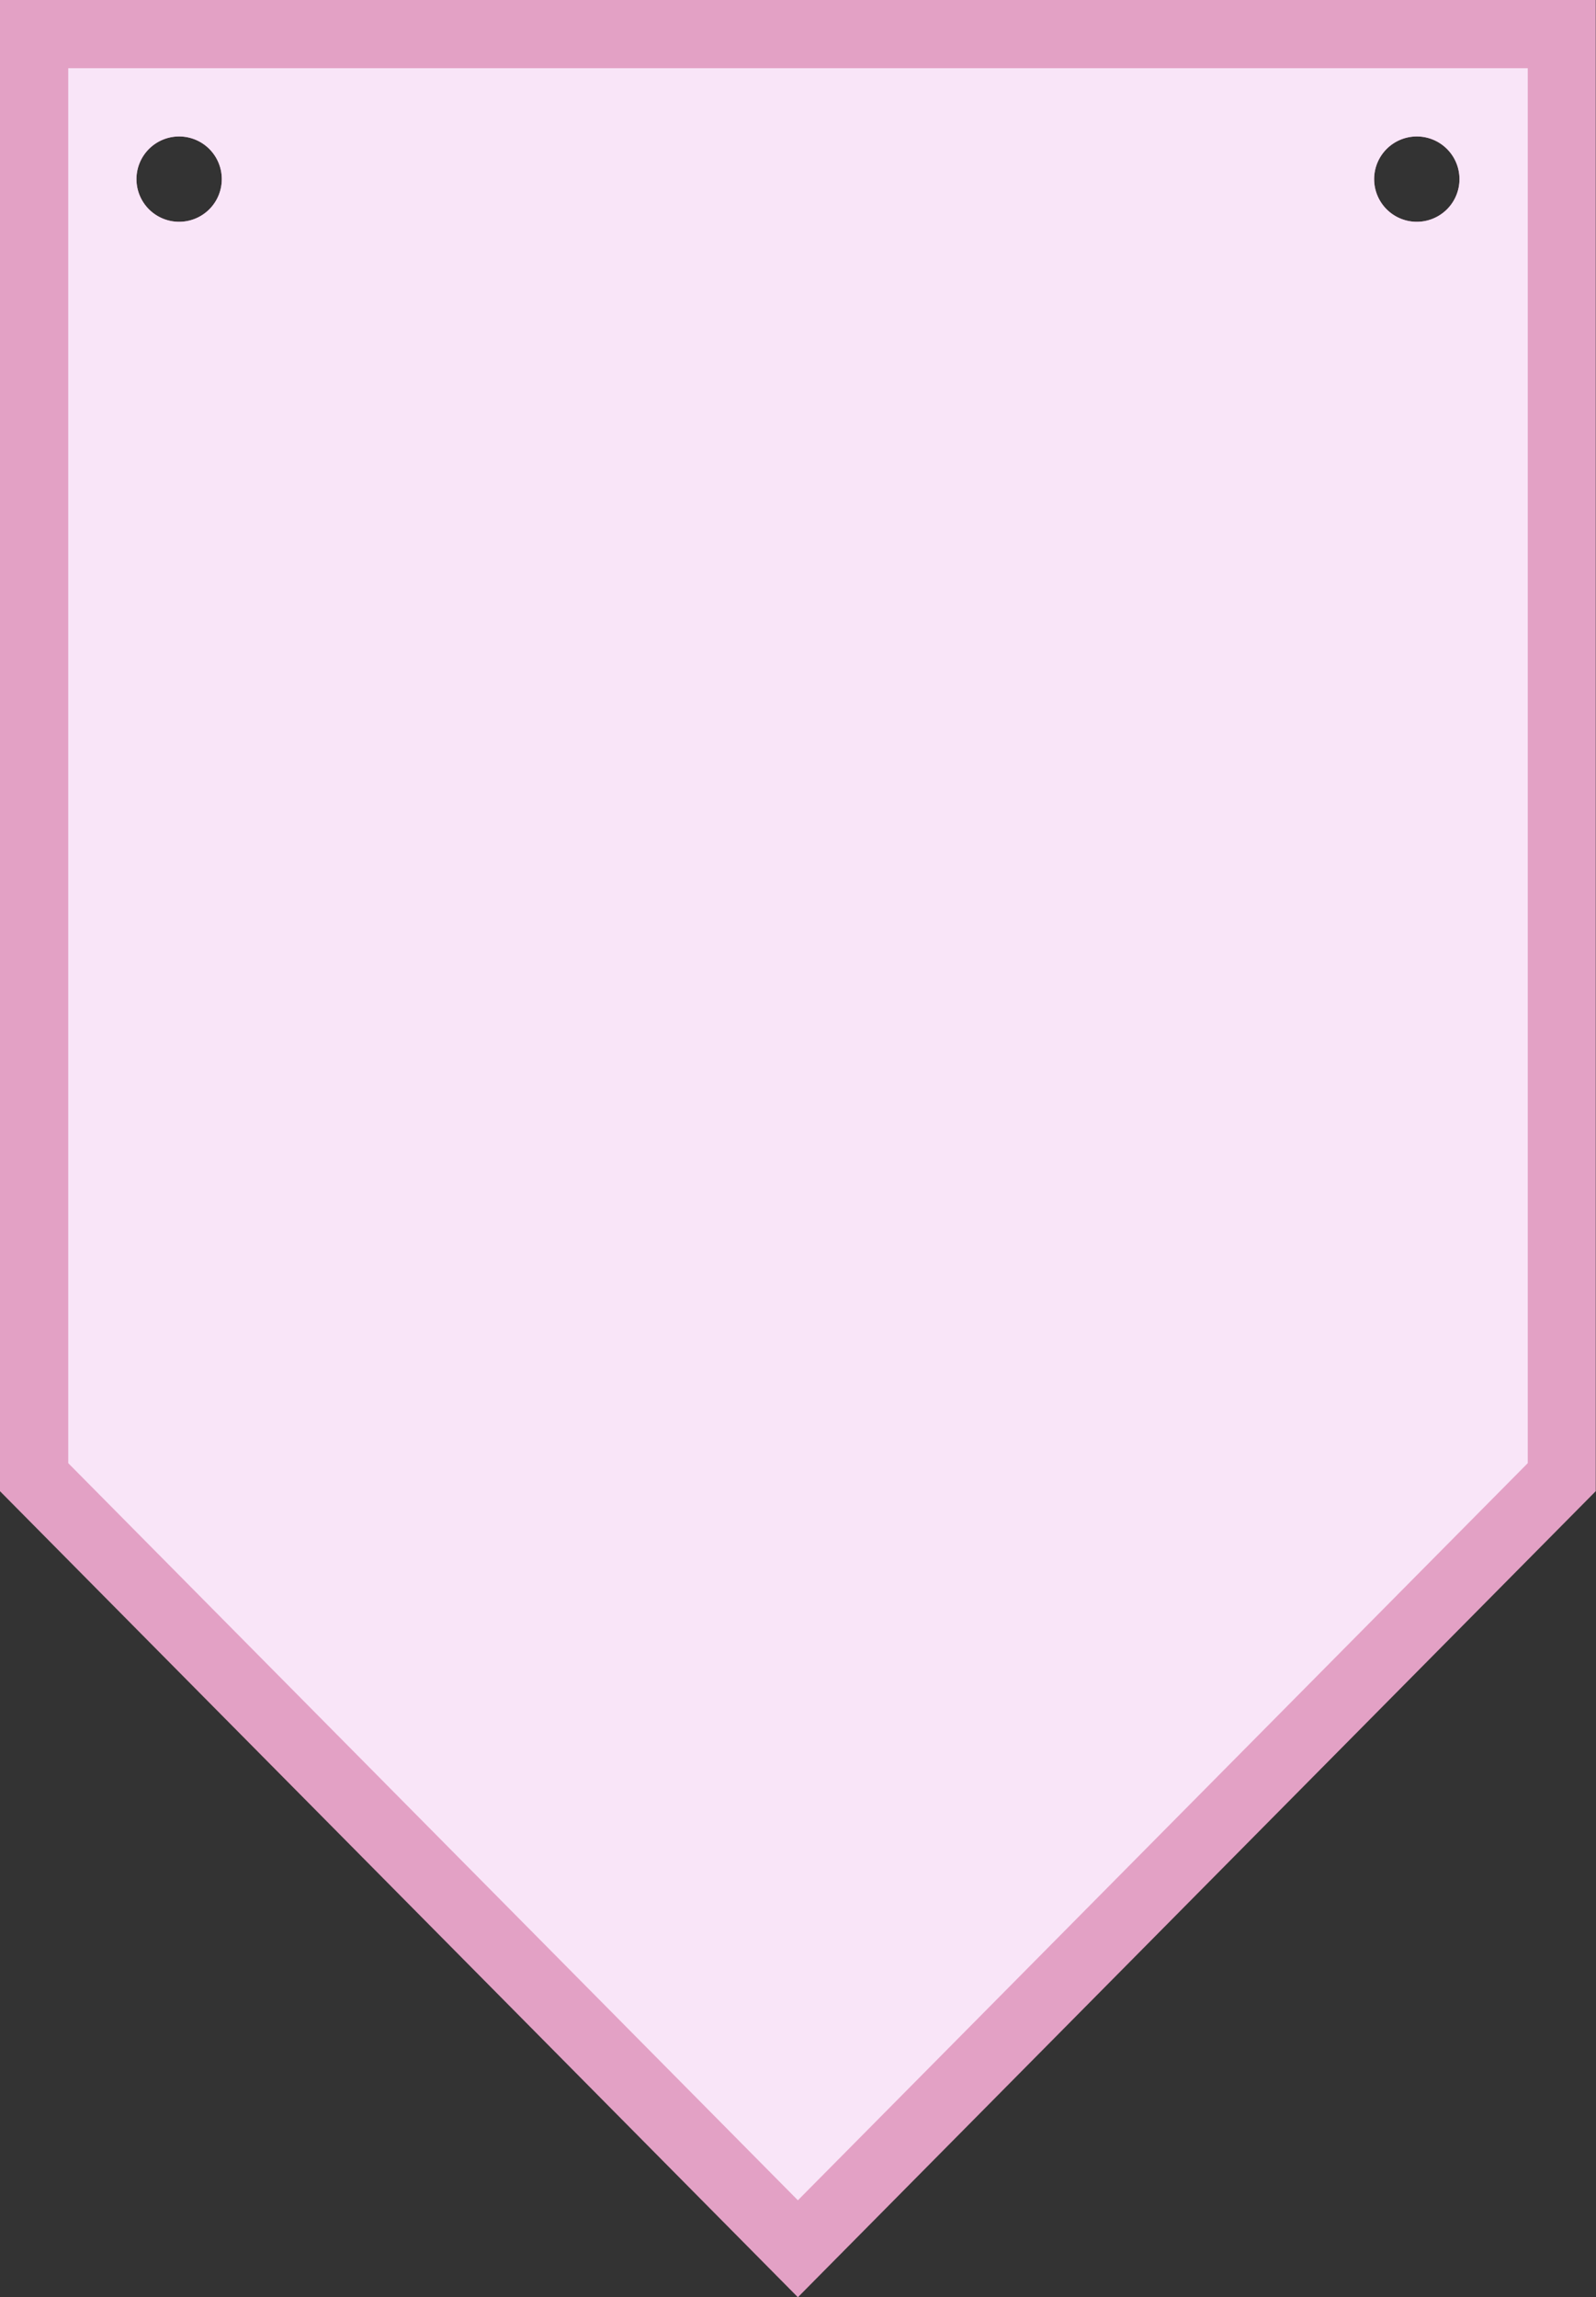
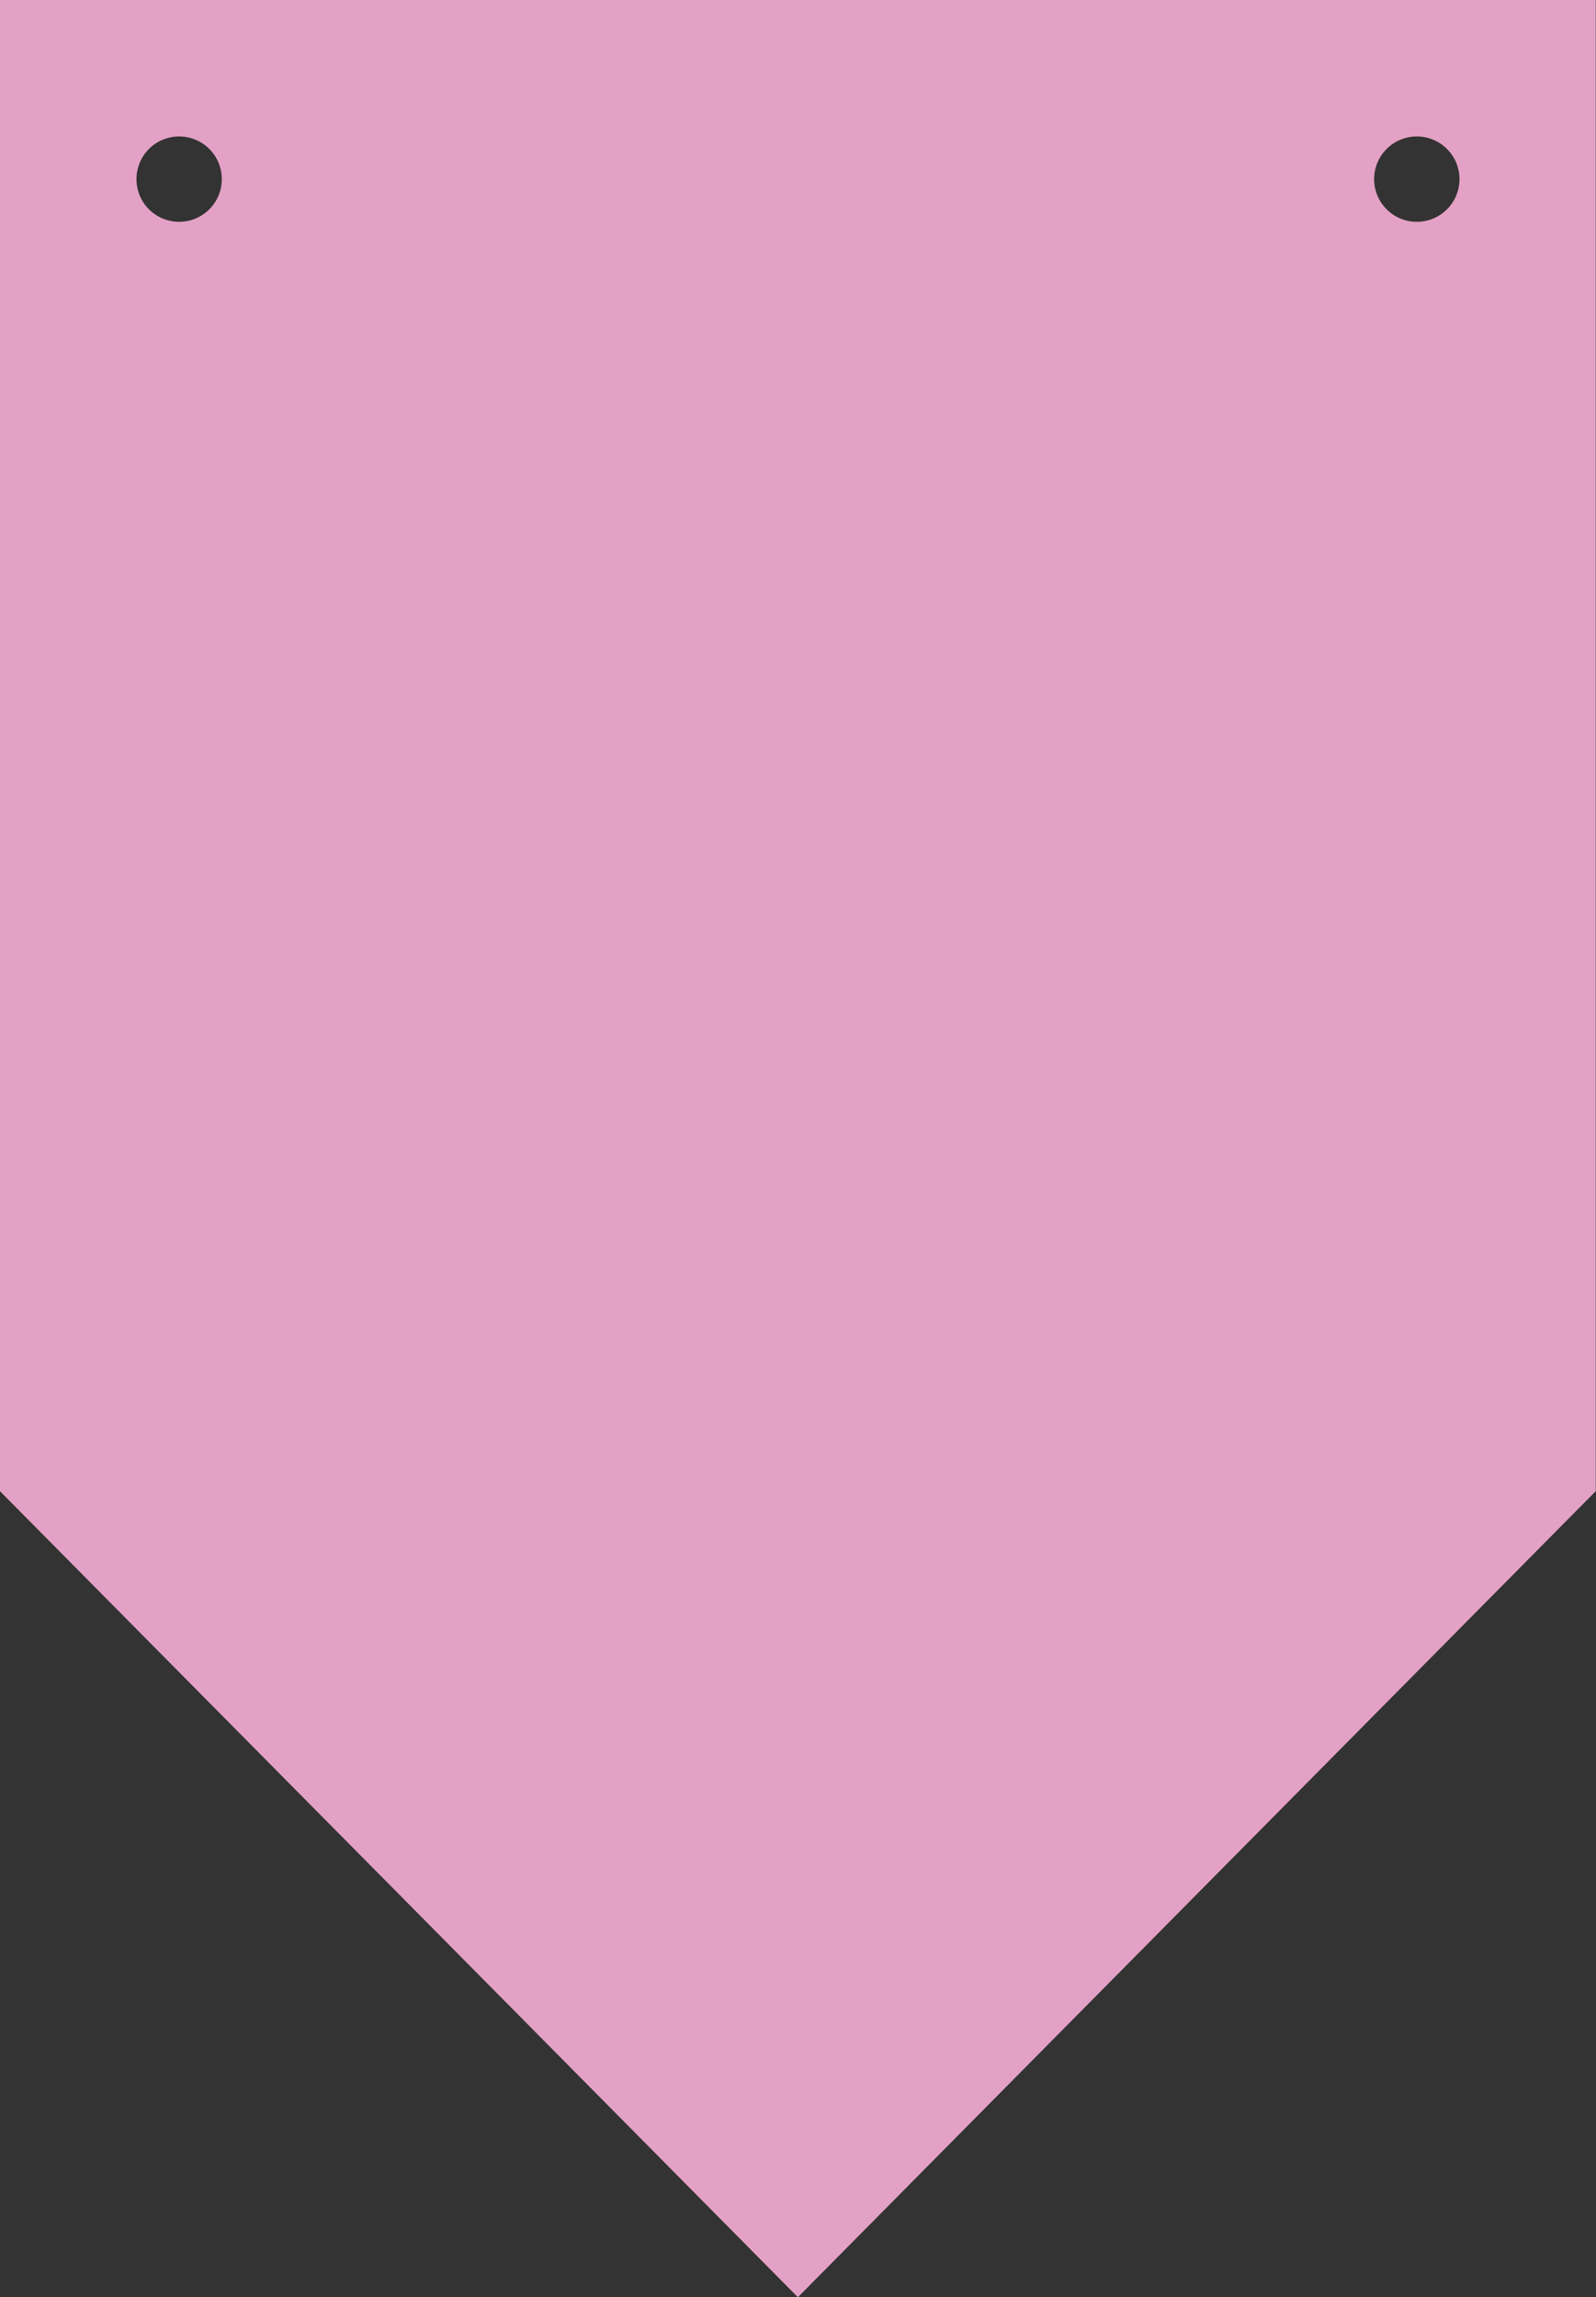
<svg xmlns="http://www.w3.org/2000/svg" viewBox="0 0 546.08 786.02">
  <rect x="0" y="0" width="546.08" height="786.02" fill="#333333" stroke="none" />
  <defs>
    <style>.cls-1{fill:#e3a1c5;}.cls-2{fill:#f9e5f8;}</style>
  </defs>
  <g data-sanitized-data-name="Layer 2" data-name="Layer 2" id="Layer_2">
    <g id="inner">
      <path d="M0,0V510.22L273,786l273-275.8V0ZM61.3,75.89A14.6,14.6,0,1,1,75.89,61.3,14.6,14.6,0,0,1,61.3,75.89Zm423.48,0A14.6,14.6,0,1,1,499.37,61.3,14.6,14.6,0,0,1,484.78,75.89Z" class="cls-1" />
-       <path d="M23.35,23.35V500.62L273,752.83,522.73,500.62V23.35ZM61.3,75.89A14.6,14.6,0,1,1,75.89,61.3,14.6,14.6,0,0,1,61.3,75.89Zm423.48,0A14.6,14.6,0,1,1,499.37,61.3,14.6,14.6,0,0,1,484.78,75.89Z" class="cls-2" />
    </g>
  </g>
</svg>